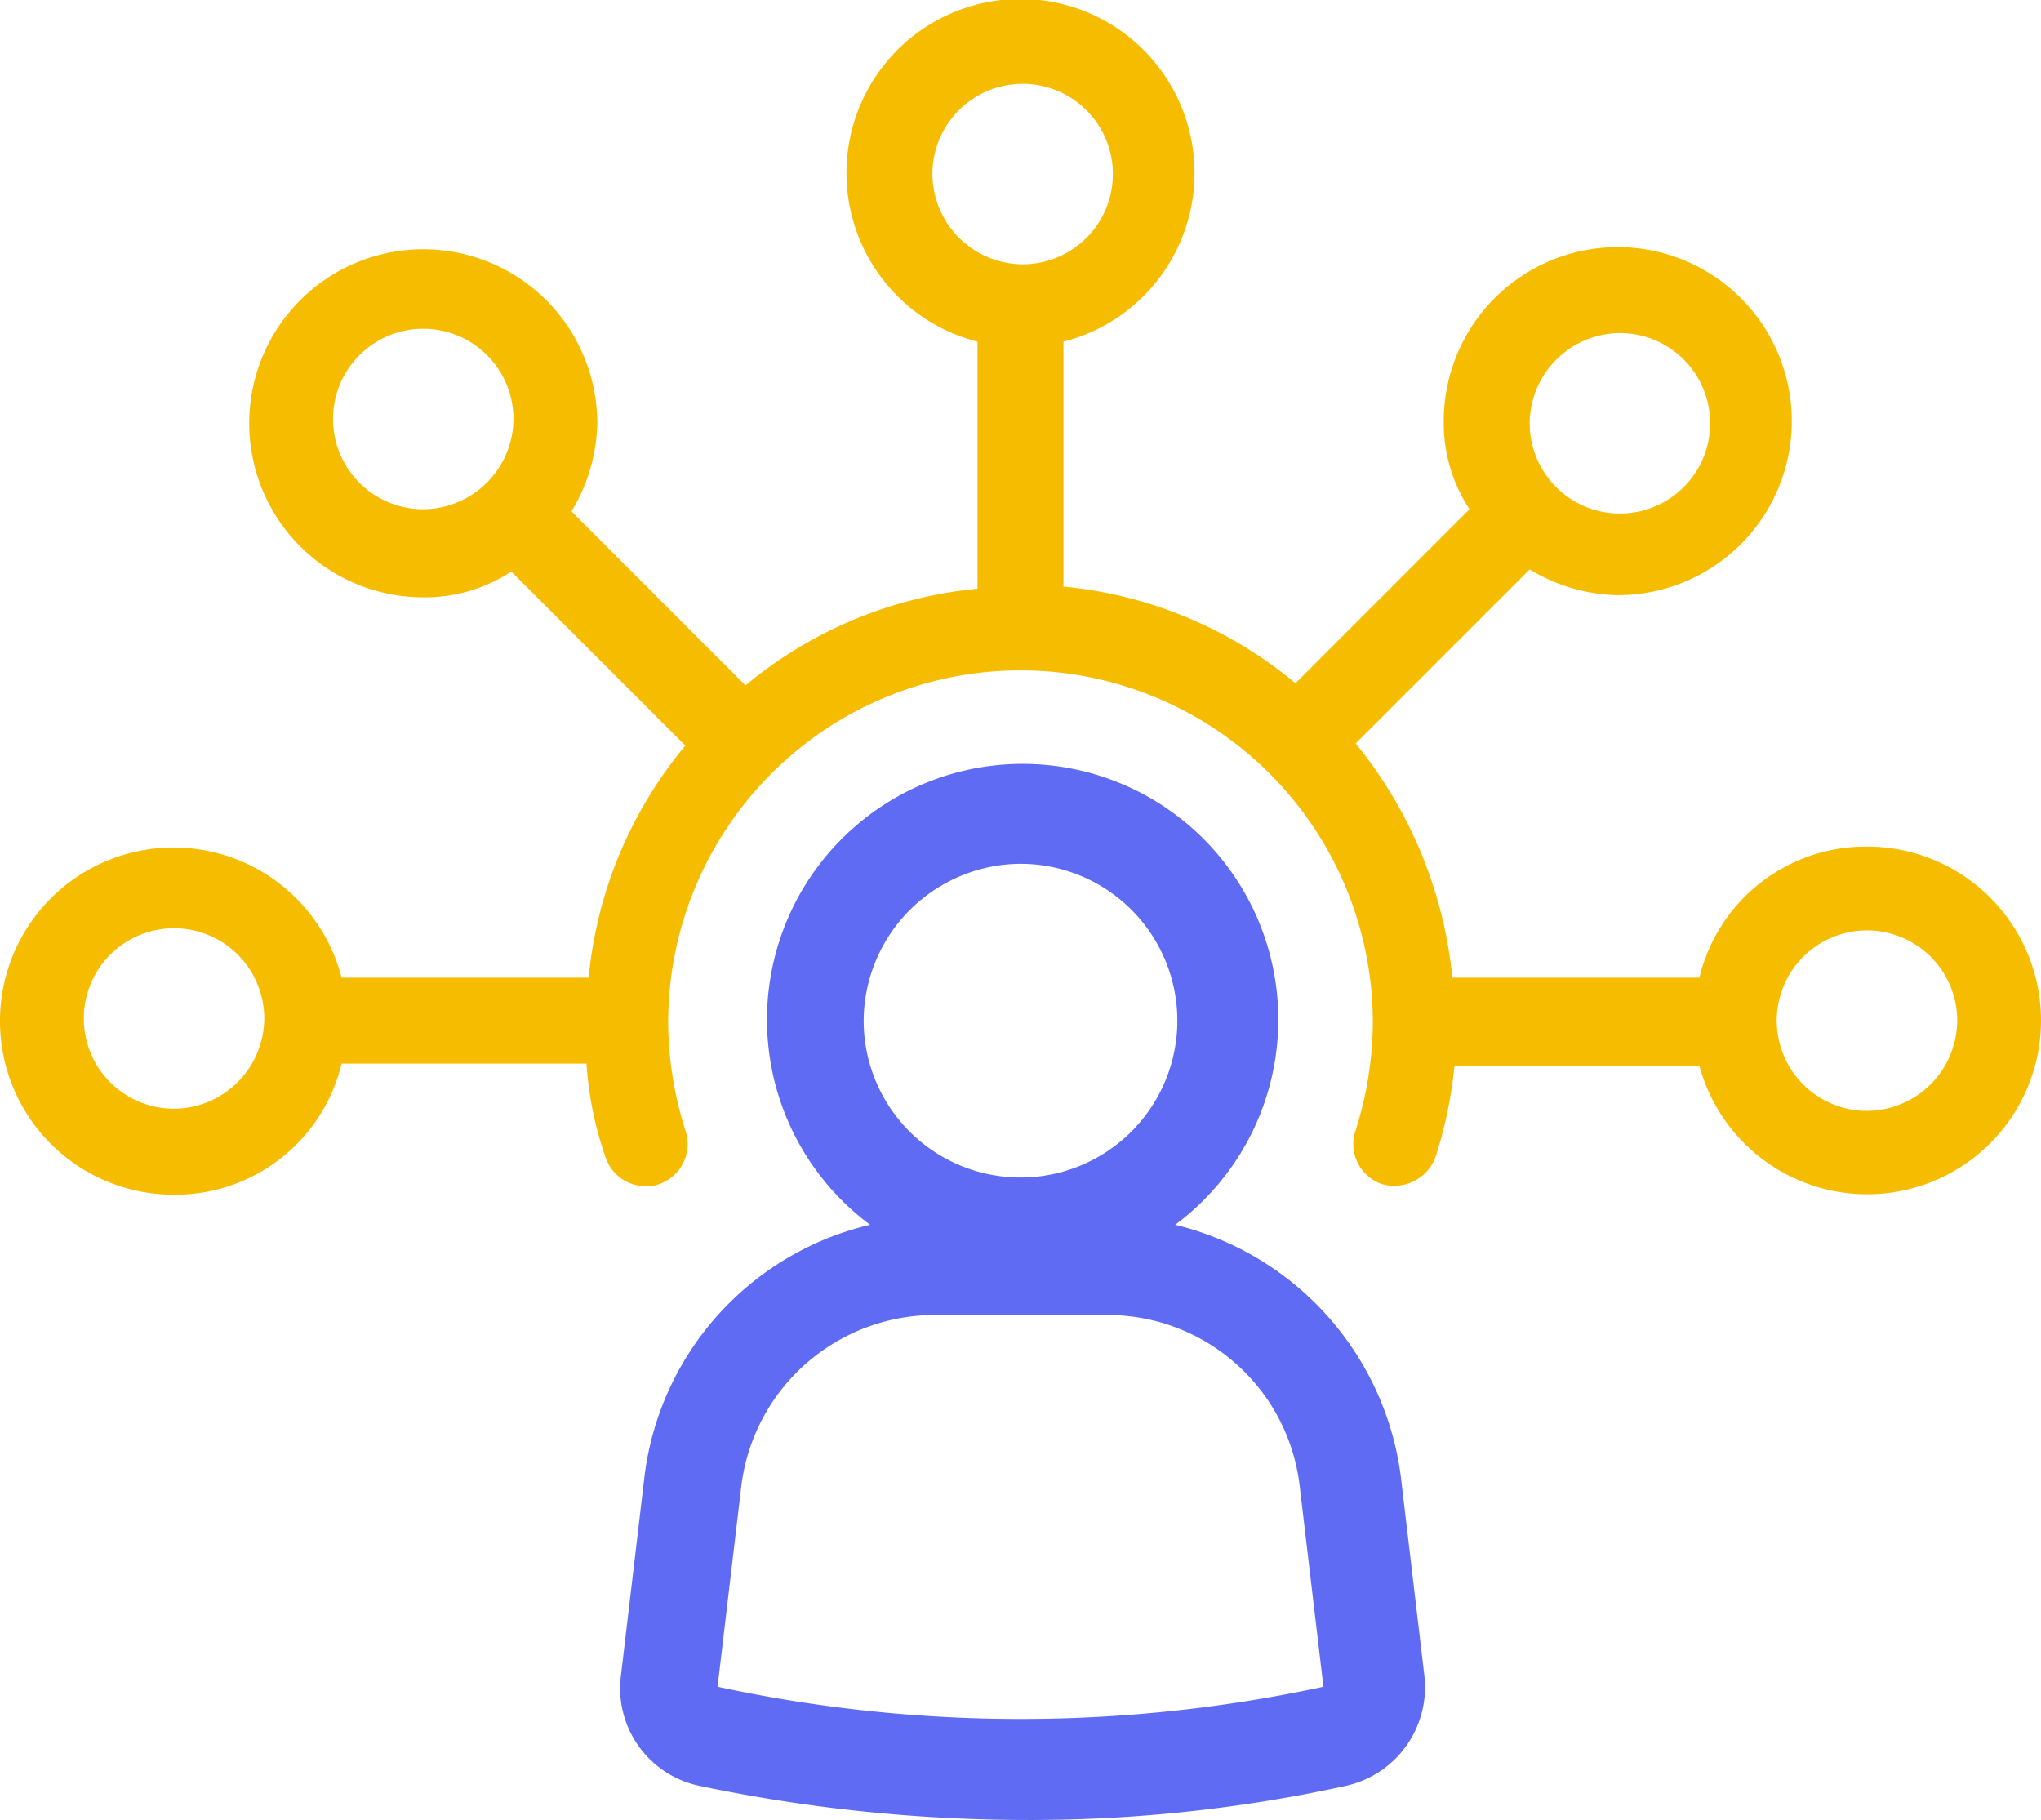
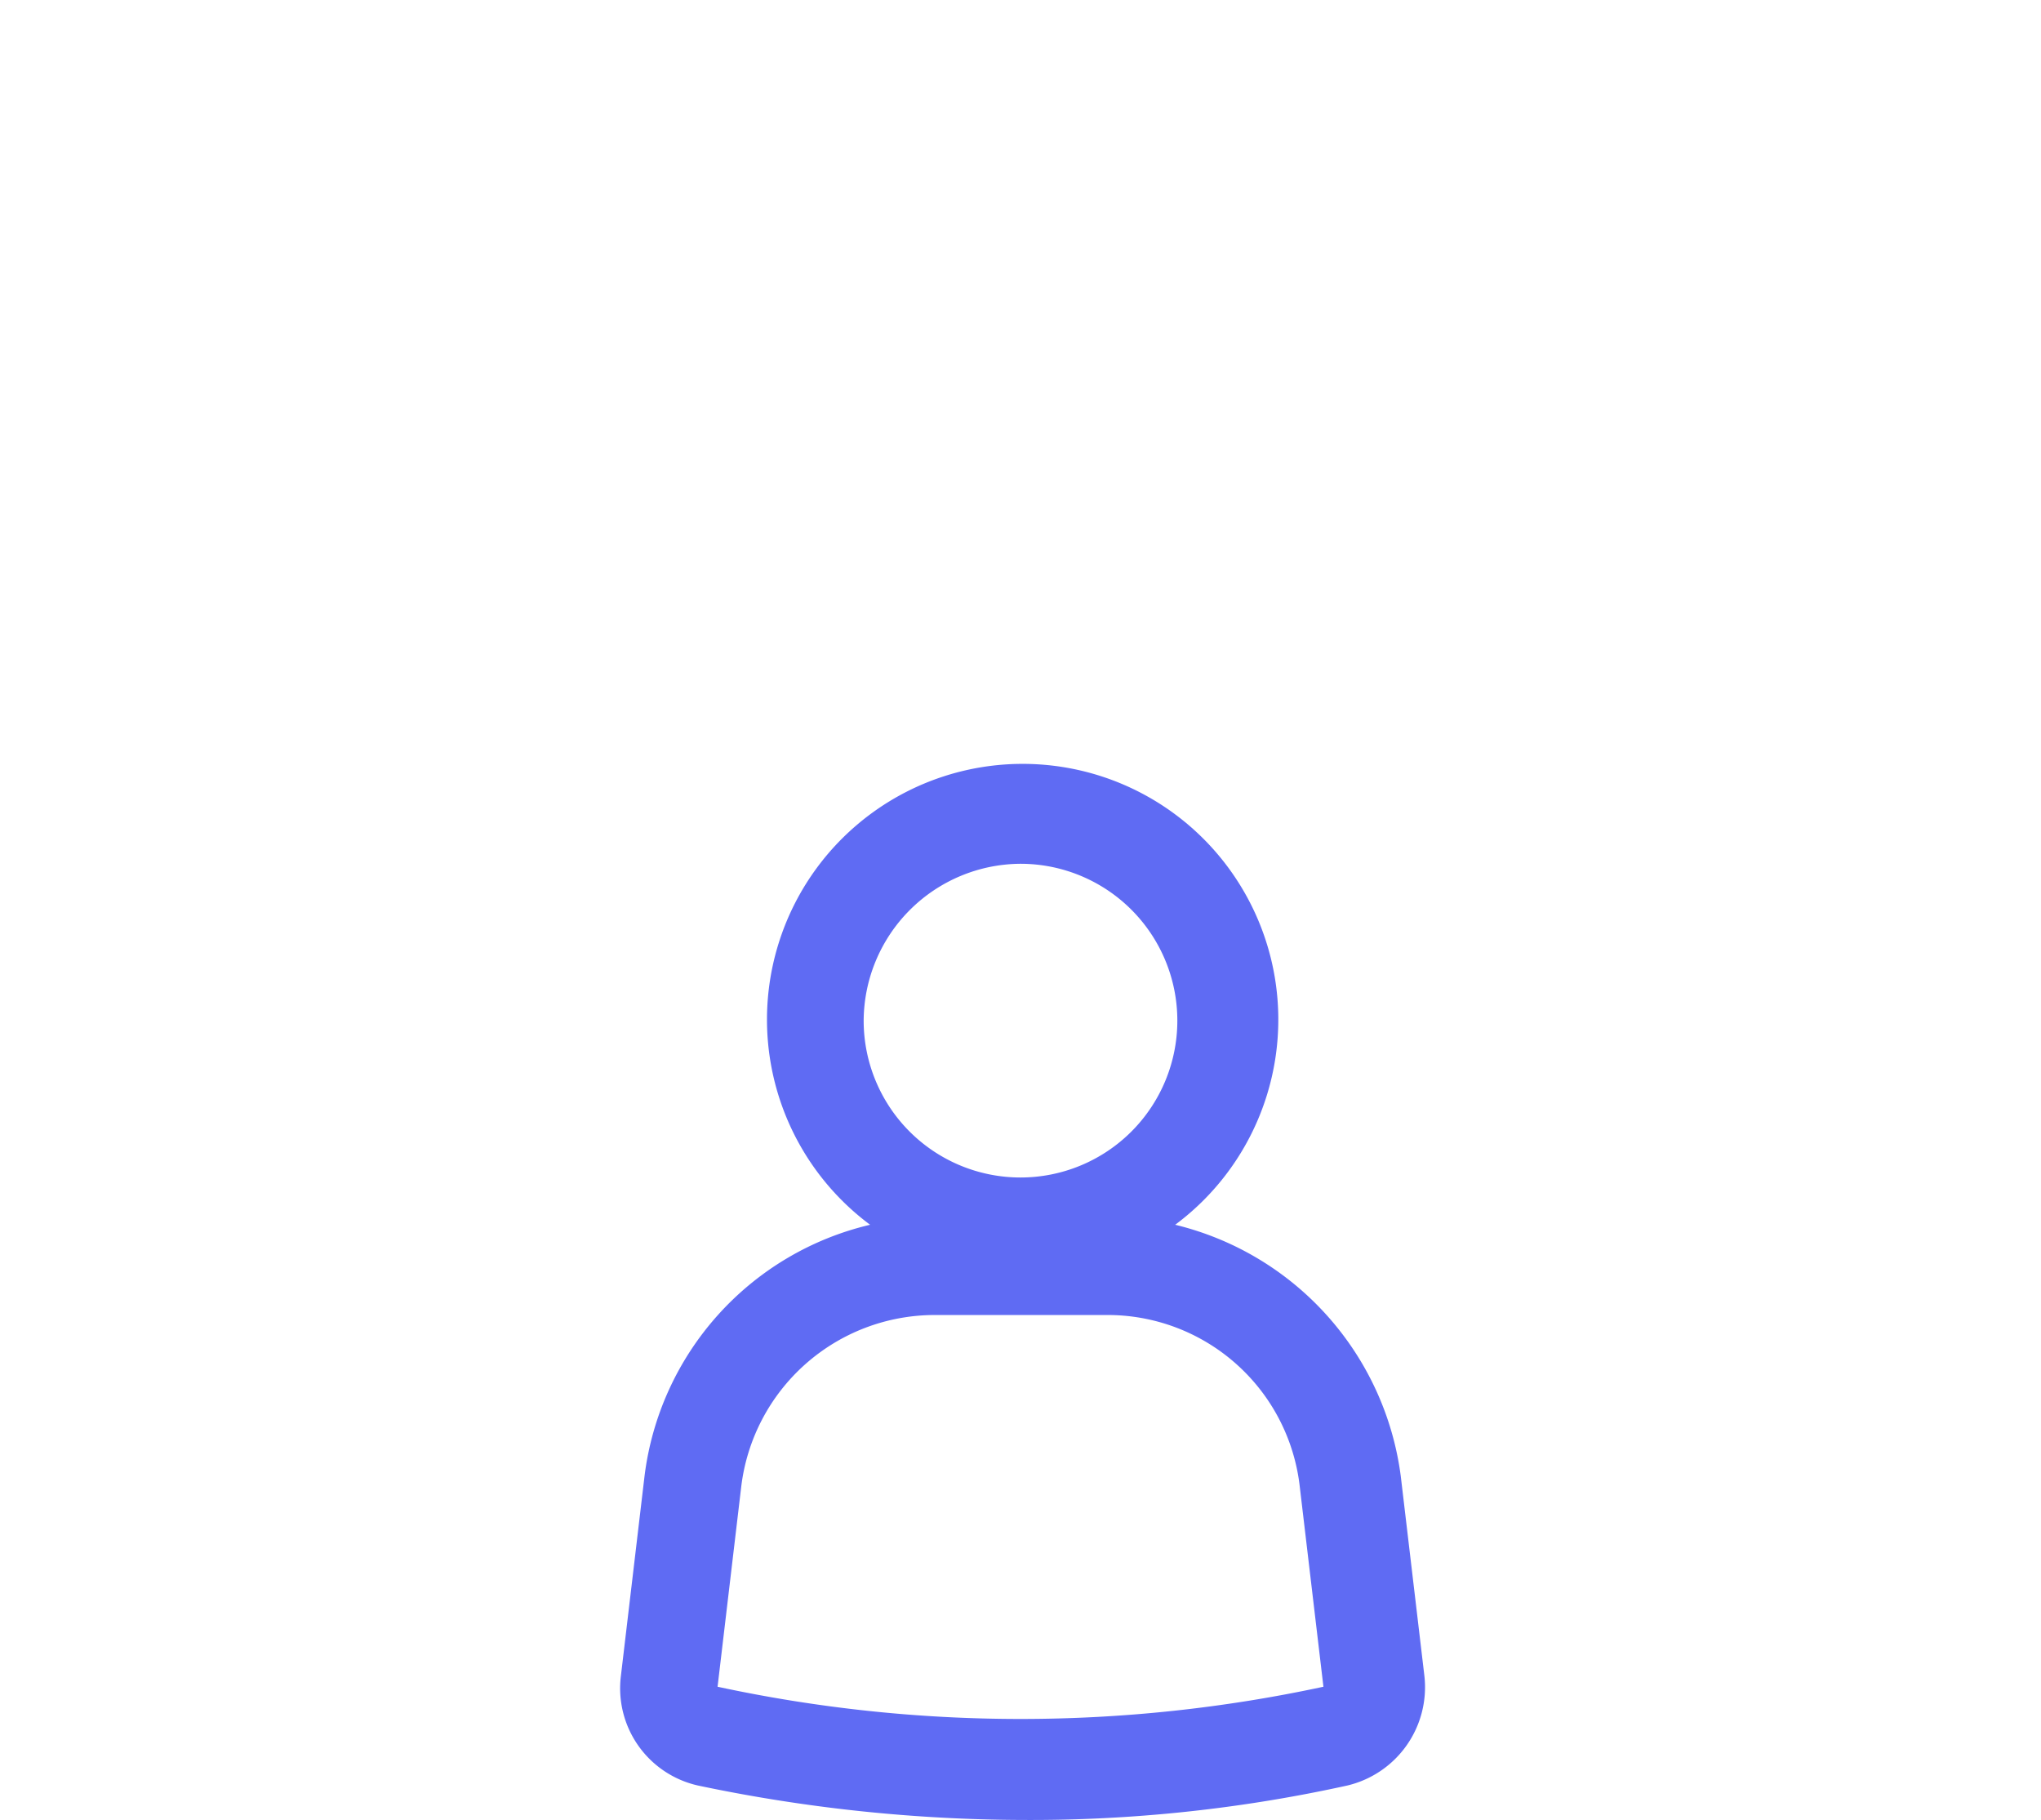
<svg xmlns="http://www.w3.org/2000/svg" width="76" height="67.76" viewBox="0 0 76 67.76">
  <defs>
    <style>.a{fill:#5f6bf3;}.b{fill:#f6bc00;}</style>
  </defs>
  <g transform="translate(-2.5 -7.7)">
    <path class="a" d="M52.033,60.42a9.52,9.52,0,1,0-11.36,0,11.005,11.005,0,0,0-8.4,9.36l-.88,7.44a3.71,3.71,0,0,0,2.88,4.08,59.459,59.459,0,0,0,12.08,1.28,54.8,54.8,0,0,0,12.08-1.28,3.761,3.761,0,0,0,2.88-4.08l-.88-7.44A11.108,11.108,0,0,0,52.033,60.42Zm-5.76-13.44a5.84,5.84,0,1,1-5.84,5.84A5.873,5.873,0,0,1,46.273,46.98ZM34.993,77.62l.88-7.44a7.258,7.258,0,0,1,7.2-6.4h6.4a7.2,7.2,0,0,1,7.2,6.4l.88,7.44A53.616,53.616,0,0,1,34.993,77.62Z" transform="translate(-5.773 -7.12)" />
-     <path class="b" d="M72.02,39.22a6.367,6.367,0,0,0-6.24,4.88h-9.2a16.313,16.313,0,0,0-3.6-8.72l6.48-6.48a6.548,6.548,0,0,0,3.28.96,6.48,6.48,0,1,0-6.48-6.48,5.839,5.839,0,0,0,.96,3.28l-6.48,6.48a15.809,15.809,0,0,0-8.64-3.6V20.42a6.48,6.48,0,1,0-3.2,0v9.2a15.809,15.809,0,0,0-8.64,3.6l-6.48-6.48a6.548,6.548,0,0,0,.96-3.28,6.48,6.48,0,1,0-6.48,6.48,5.839,5.839,0,0,0,3.28-.96l6.48,6.48a15.809,15.809,0,0,0-3.6,8.64h-9.2a6.463,6.463,0,1,0-6.24,8.08,6.367,6.367,0,0,0,6.24-4.88h9.12a13.119,13.119,0,0,0,.72,3.52,1.564,1.564,0,0,0,1.52,1.04,1.015,1.015,0,0,0,.48-.08,1.576,1.576,0,0,0,.96-2,13.5,13.5,0,0,1-.64-4,13.12,13.12,0,0,1,26.24,0,13.5,13.5,0,0,1-.64,4,1.576,1.576,0,0,0,.96,2,1.647,1.647,0,0,0,2-.96,16.431,16.431,0,0,0,.72-3.44h9.12a6.472,6.472,0,1,0,6.24-8.16ZM8.98,48.98a3.36,3.36,0,1,1,3.36-3.36A3.38,3.38,0,0,1,8.98,48.98ZM62.82,20.1a3.36,3.36,0,1,1-3.36,3.36A3.38,3.38,0,0,1,62.82,20.1Zm-25.6-5.92a3.36,3.36,0,1,1,3.36,3.36A3.38,3.38,0,0,1,37.22,14.18ZM18.26,26.66a3.36,3.36,0,1,1,3.36-3.36A3.38,3.38,0,0,1,18.26,26.66Zm53.76,22.4a3.36,3.36,0,1,1,3.36-3.36A3.38,3.38,0,0,1,72.02,49.06Z" />
  </g>
</svg>